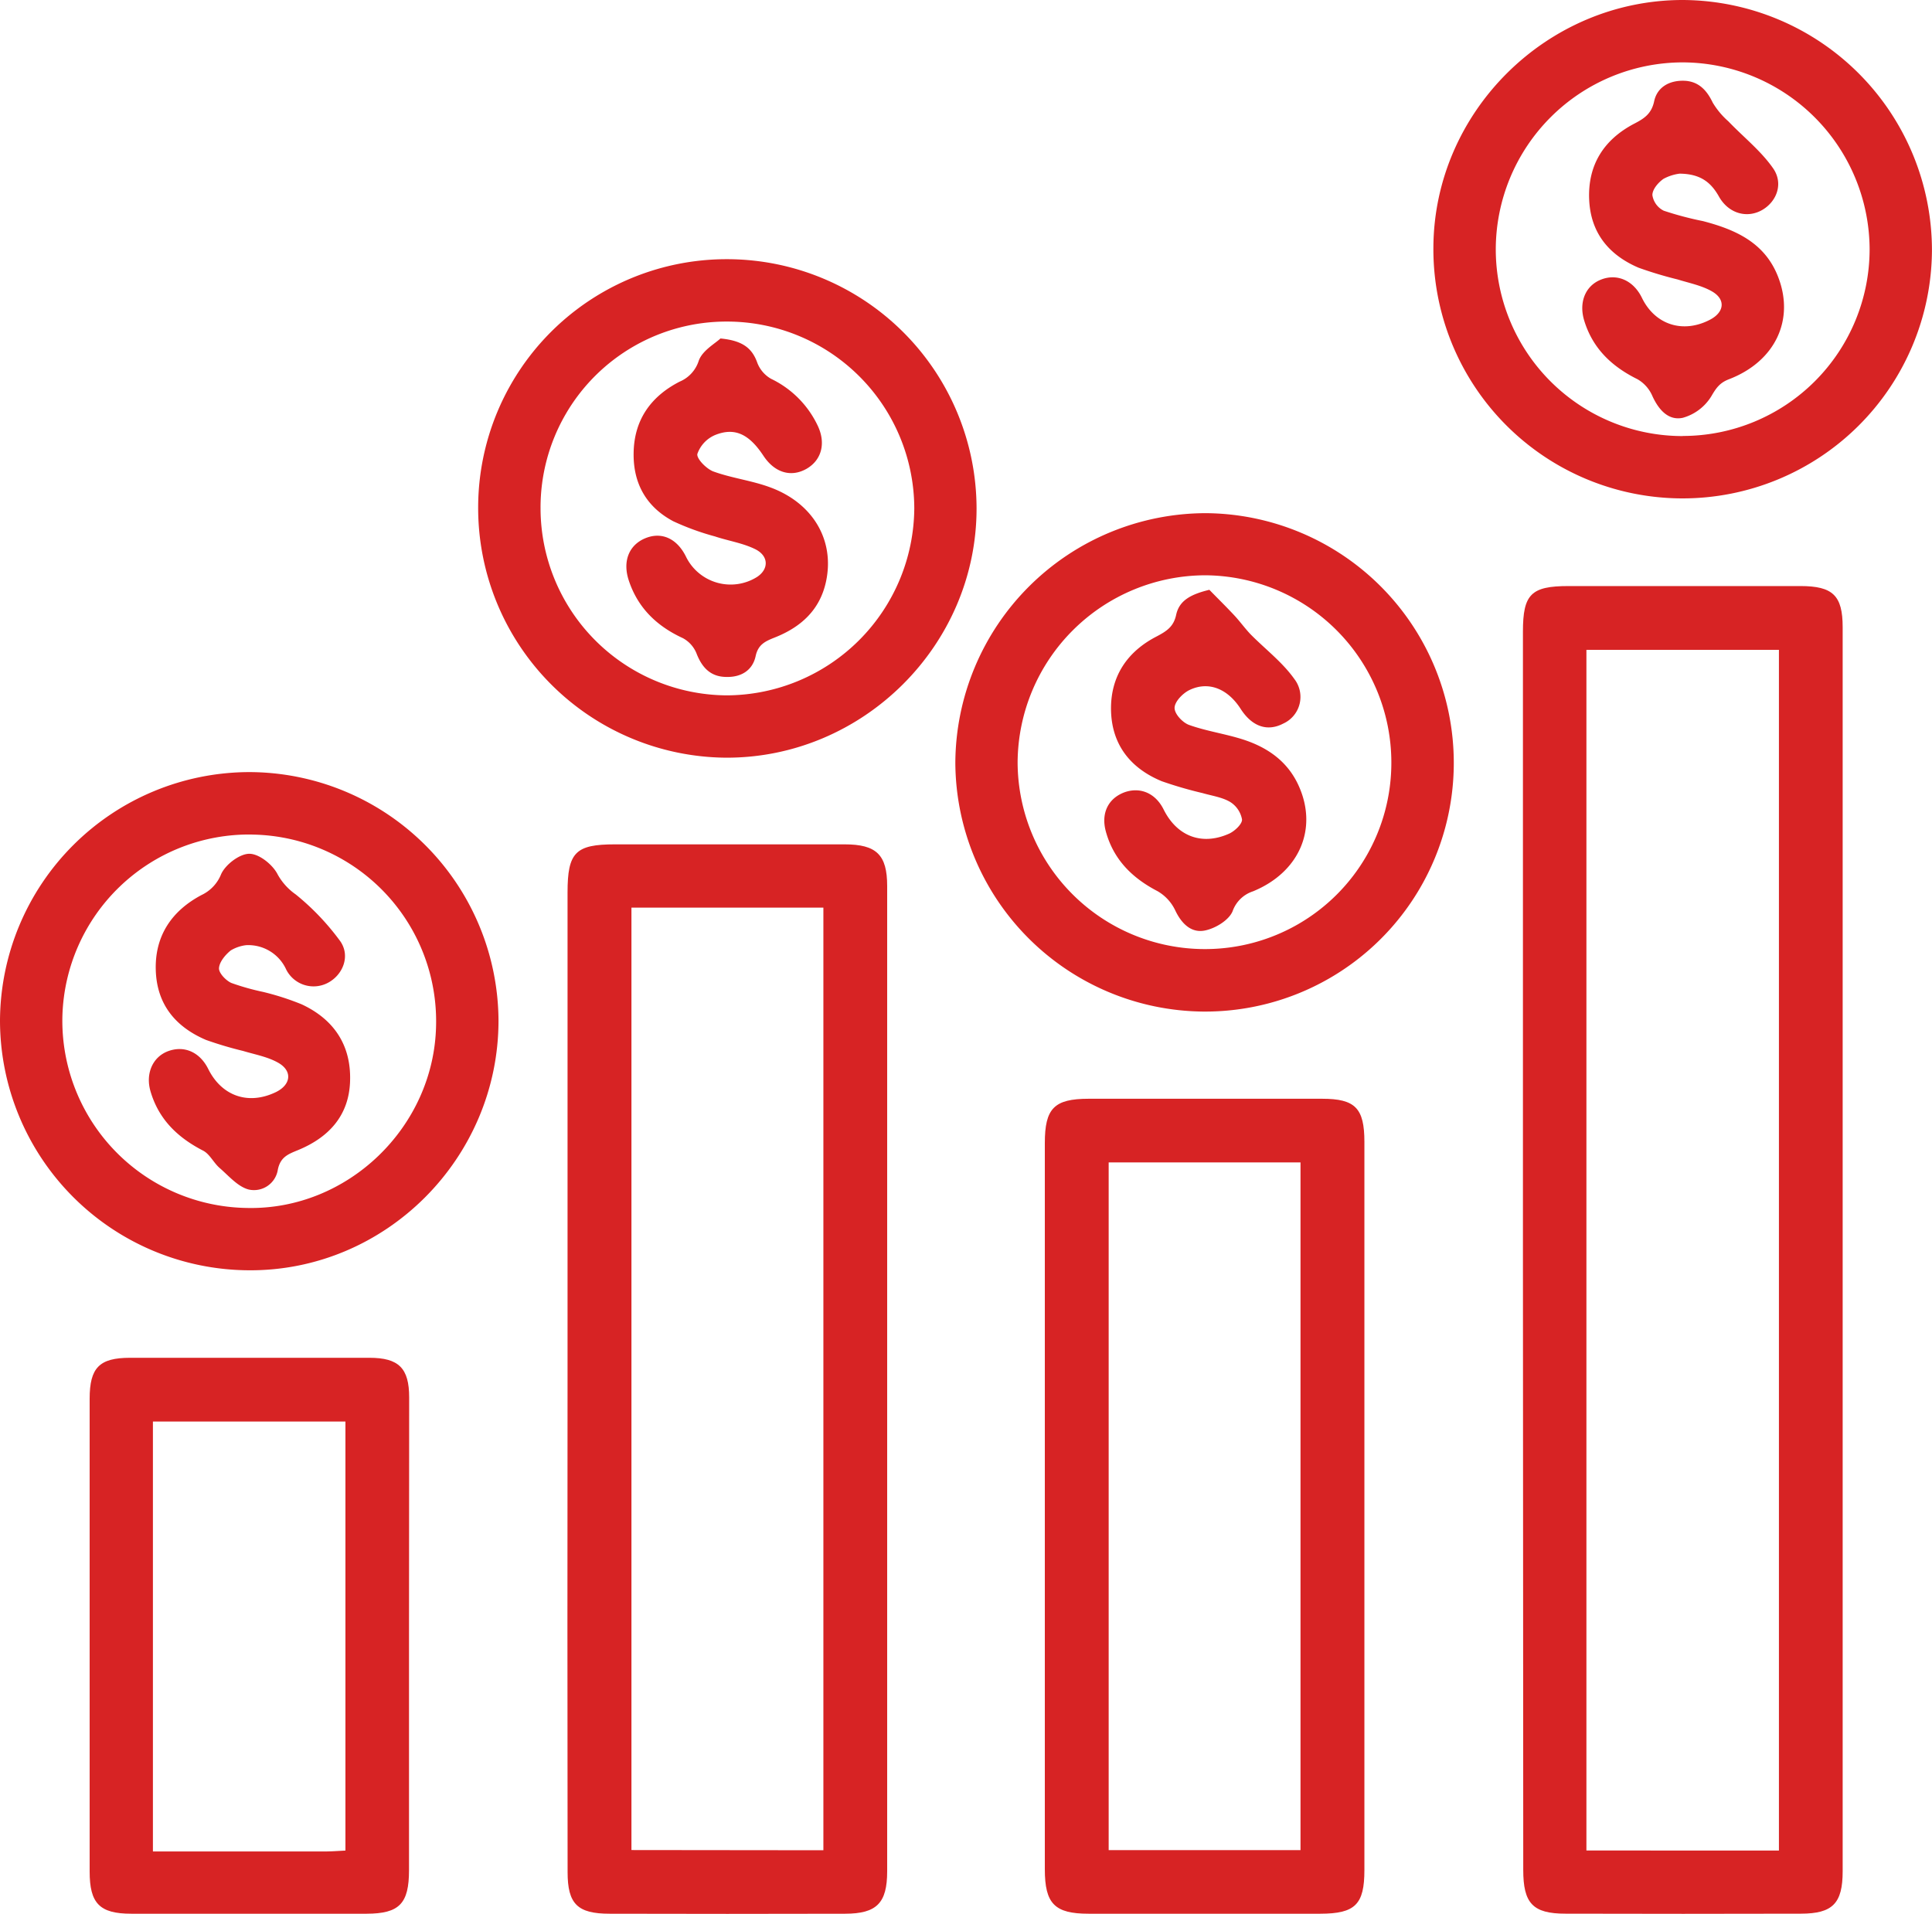
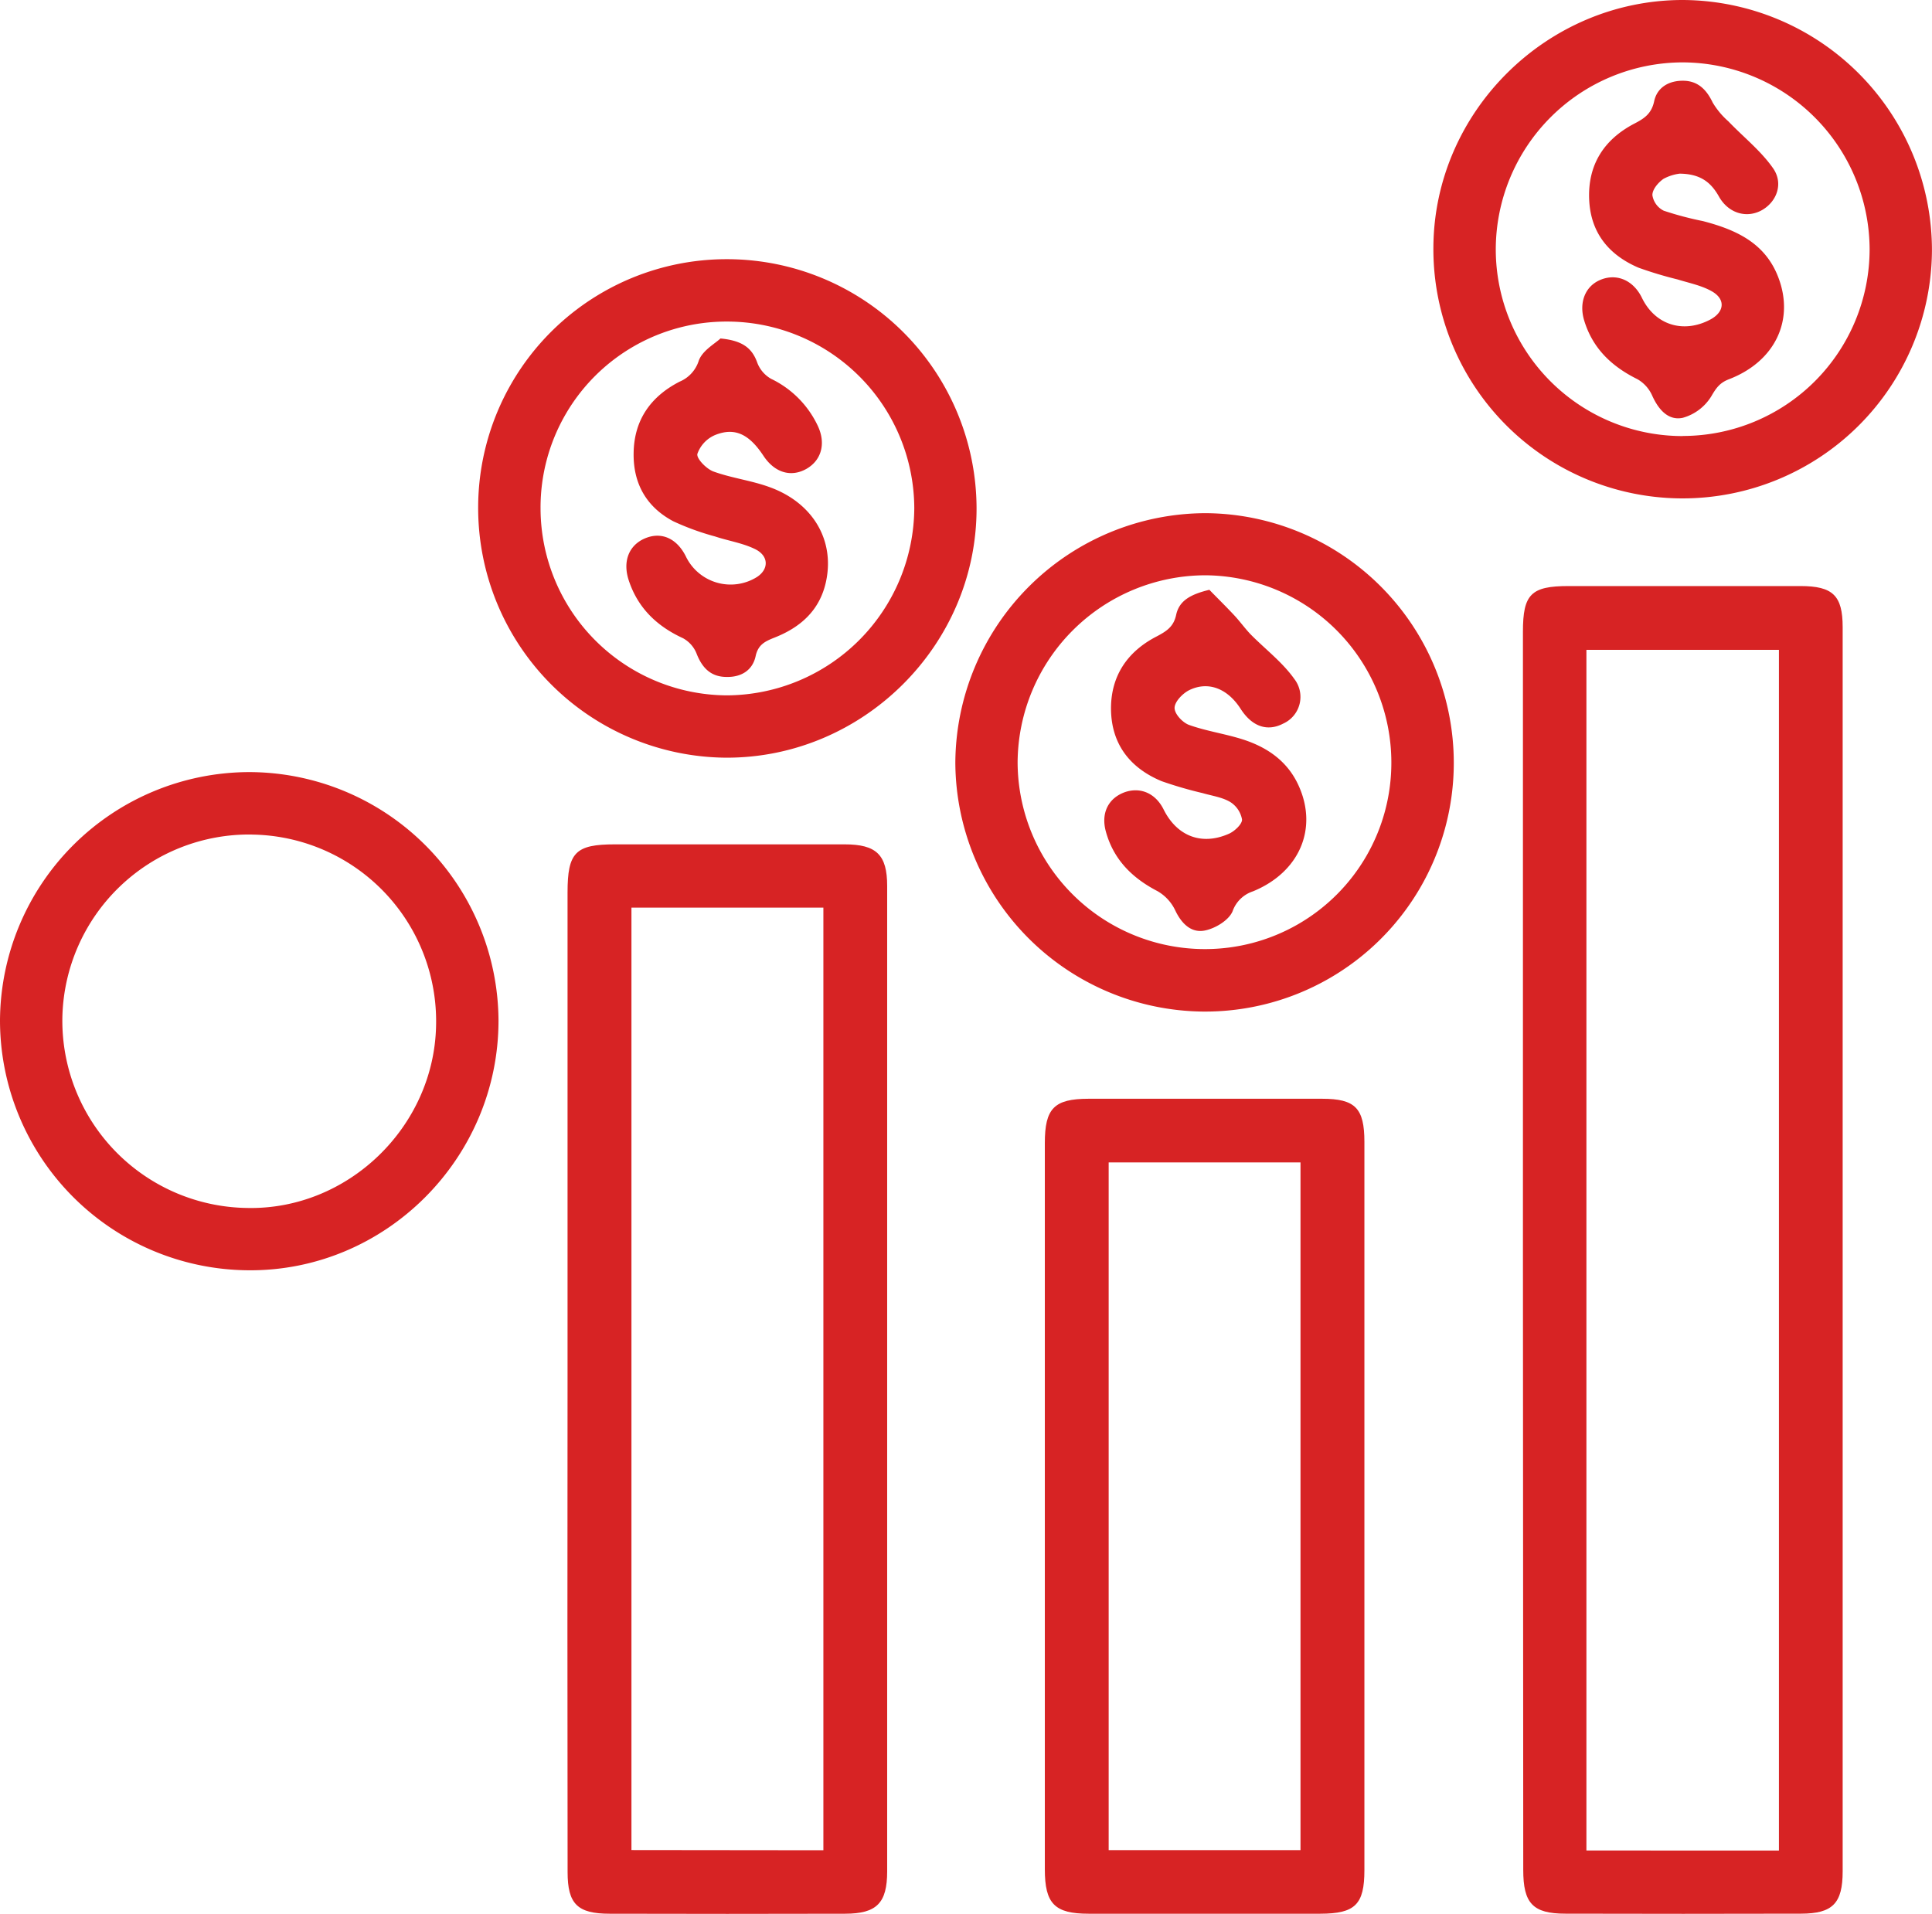
<svg xmlns="http://www.w3.org/2000/svg" id="Layer_1" data-name="Layer 1" viewBox="0 0 371.32 367.87">
  <defs>
    <style>.cls-1{fill:#d72324;}</style>
  </defs>
  <path class="cls-1" d="M-5066.33,1229.91V1111.28c0-7.2,1.56-8.77,8.76-8.77H-5013c6.24,0,8.12,1.83,8.12,7.91v239.14c0,6.15-1.92,8.13-8,8.14q-22.64.06-45.27,0c-6.3,0-8.12-2-8.12-8.41Zm49.2,115.65V1114.77h-37v230.79Z" transform="translate(5359.03 -989.86)" />
  <path class="cls-1" d="M-5249.95,1255v-93.58c0-7.71,1.52-9.26,9.09-9.26h44.16c6.11,0,8.18,2,8.18,8q0,94.69,0,189.4c0,6.09-2,8.14-8.07,8.15q-22.64.06-45.28,0c-6.19,0-8.07-1.89-8.07-8Q-5250,1302.32-5249.95,1255Zm49.17,90.51V1164.32h-36.89v181.15Z" transform="translate(5359.03 -989.86)" />
  <path class="cls-1" d="M-5096.8,1279.72q0,34.8,0,69.61c0,6.61-1.78,8.37-8.48,8.38q-22.26,0-44.53,0c-6.53,0-8.41-1.93-8.41-8.55q0-69.79,0-139.58c0-6.68,1.8-8.51,8.39-8.52q22.45,0,44.9,0c6.38,0,8.13,1.81,8.13,8.31Q-5096.78,1244.55-5096.8,1279.72Zm-49.15-66.42v132.19h36.87V1213.3Z" transform="translate(5359.03 -989.86)" />
-   <path class="cls-1" d="M-5280.42,1304.45q0,22.44,0,44.88c0,6.43-1.84,8.36-8.14,8.38q-22.62,0-45.24,0c-6.11,0-8-2-8-8.11q0-45.43,0-90.87c0-6,1.88-7.87,7.76-7.88h46c5.66,0,7.65,2,7.65,7.62Q-5280.4,1281.46-5280.42,1304.45Zm-12.22,41.12V1263.1h-37v82.64h33.45C-5295,1345.73-5293.95,1345.63-5292.64,1345.57Z" transform="translate(5359.03 -989.86)" />
  <path class="cls-1" d="M-5267.13,1087.4a47.76,47.76,0,0,1,47.89-47.72,48,48,0,0,1,47.9,47.82c.06,26.34-21.79,48.1-48.19,48A48,48,0,0,1-5267.13,1087.4Zm47.86-35.73a35.74,35.74,0,0,0-35.87,35.85,36,36,0,0,0,35.83,36,36.2,36.2,0,0,0,36-36A36,36,0,0,0-5219.27,1051.67Z" transform="translate(5359.03 -989.86)" />
  <path class="cls-1" d="M-5079.62,1136.54a47.79,47.79,0,0,1-48.24,47.76,48.08,48.08,0,0,1-47.56-47.8,48.23,48.23,0,0,1,48.16-48A48,48,0,0,1-5079.62,1136.54Zm-12-.1a36,36,0,0,0-35.83-36,36.17,36.17,0,0,0-36,35.94,36,36,0,0,0,35.93,35.91A35.8,35.8,0,0,0-5091.62,1136.44Z" transform="translate(5359.03 -989.86)" />
  <path class="cls-1" d="M-5035.79,1085.66a47.9,47.9,0,0,1-47.75-48.3c.16-26,21.76-47.47,47.89-47.5a48.12,48.12,0,0,1,47.93,48.2A47.93,47.93,0,0,1-5035.79,1085.66Zm.18-12a35.92,35.92,0,0,0,35.91-35.9,36.05,36.05,0,0,0-35.95-35.91,36,36,0,0,0-35.9,36A35.91,35.91,0,0,0-5035.61,1073.68Z" transform="translate(5359.03 -989.86)" />
  <path class="cls-1" d="M-5311.16,1138.27a48,48,0,0,1,47.94,47.76c0,26.48-21.7,48.21-48.07,48a48.05,48.05,0,0,1-47.74-48A48,48,0,0,1-5311.16,1138.27Zm.54,12a35.92,35.92,0,0,0-36.42,35,36,36,0,0,0,35.41,36.78c19.41.47,36-15.52,36.41-35A35.88,35.88,0,0,0-5310.62,1150.28Z" transform="translate(5359.03 -989.86)" />
  <path class="cls-1" d="M-5220.56,1054.92c4.26.41,6.09,1.86,7.09,4.7a6,6,0,0,0,2.65,3.06,19,19,0,0,1,9,9.11c1.54,3.34.66,6.51-2.16,8.16-3,1.73-6.17.78-8.32-2.48-2.73-4.13-5.47-5.52-9.27-4a6.16,6.16,0,0,0-3.43,3.64c-.19.91,1.75,2.89,3.09,3.38,3.49,1.27,7.28,1.72,10.78,3,8.32,3,12.54,10.17,10.87,18.09-1.16,5.53-4.86,8.84-9.87,10.82-1.81.72-3.19,1.33-3.67,3.58-.59,2.73-2.77,4.06-5.58,4-3,0-4.69-1.72-5.76-4.46a5.8,5.8,0,0,0-2.65-3c-5-2.3-8.66-5.81-10.4-11.11-1.22-3.71.07-6.83,3.23-8.11s6.13.12,7.83,3.68a9.55,9.55,0,0,0,13.6,3.78c2.26-1.48,2.29-4-.31-5.32-2.41-1.2-5.2-1.61-7.78-2.47a49.85,49.85,0,0,1-8-2.91c-5.17-2.74-7.74-7.26-7.63-13.16.1-6.37,3.33-10.85,8.84-13.68a6.49,6.49,0,0,0,3.69-4.06C-5224,1057.21-5221.59,1055.9-5220.56,1054.92Z" transform="translate(5359.03 -989.86)" />
  <path class="cls-1" d="M-5126.6,1103.23c1.6,1.64,3.24,3.25,4.81,4.93,1.07,1.15,2,2.45,3.07,3.58,2.83,2.88,6.16,5.39,8.46,8.64a5.63,5.63,0,0,1-2.15,8.57c-3.06,1.59-6,.57-8.19-2.86-2.48-3.85-6.16-5.35-9.81-3.6-1.27.61-2.82,2.19-2.87,3.39s1.54,2.87,2.77,3.32c3.38,1.21,7,1.71,10.44,2.82,4.64,1.51,8.49,4.16,10.61,8.81,3.78,8.27.21,16.68-8.75,20.36a6.19,6.19,0,0,0-3.92,3.82c-.71,1.73-3.32,3.31-5.33,3.71-2.61.53-4.49-1.32-5.7-3.88a8.42,8.42,0,0,0-3.43-3.7c-4.9-2.55-8.46-6.11-9.92-11.52-.94-3.53.53-6.38,3.72-7.51,3-1,5.86.25,7.4,3.34,2.58,5.17,7.35,7,12.6,4.65,1.07-.49,2.52-1.85,2.47-2.72a5,5,0,0,0-2.28-3.37c-1.55-.92-3.5-1.18-5.29-1.7a77.28,77.28,0,0,1-7.87-2.29c-6.07-2.52-9.65-7.1-9.74-13.78-.07-6.45,3.16-11.18,8.84-14.08,1.88-1,3.19-1.85,3.68-4.11C-5132.39,1105.29-5130.18,1104.1-5126.6,1103.23Z" transform="translate(5359.03 -989.86)" />
  <path class="cls-1" d="M-5036.23,1023.24a8.87,8.87,0,0,0-3.09,1c-1,.7-2.13,2-2.13,3.12a4,4,0,0,0,2.18,3,62.89,62.89,0,0,0,7.54,2c6.21,1.62,11.84,4.1,14.41,10.63,3.28,8.31-.5,16.34-9.42,19.77-1.77.68-2.46,1.68-3.39,3.28a9.4,9.4,0,0,1-5.48,4.13c-2.77.59-4.66-1.57-5.86-4.23a6.82,6.82,0,0,0-2.85-3.19c-4.93-2.44-8.59-5.89-10.23-11.26-1.06-3.47.18-6.61,3.09-7.83,3.14-1.32,6.35.06,8,3.45,2.52,5.19,7.9,6.92,13.09,4.2,2.74-1.43,3.06-3.88.39-5.43-2-1.15-4.39-1.61-6.64-2.31a75.88,75.88,0,0,1-7.48-2.25c-5.71-2.44-9.23-6.7-9.5-13.12-.28-6.67,2.84-11.5,8.61-14.54,1.94-1,3.36-1.9,3.88-4.33.57-2.69,2.86-4,5.65-3.95s4.43,1.73,5.61,4.21a15,15,0,0,0,3,3.59c2.87,3,6.23,5.64,8.58,9,2.07,2.94.72,6.44-2.09,8.05s-6.37.77-8.27-2.54C-5030.17,1024.93-5032.19,1023.27-5036.23,1023.24Z" transform="translate(5359.03 -989.86)" />
-   <path class="cls-1" d="M-5311.74,1171.54a7.5,7.5,0,0,0-2.93,1c-1.05.84-2.2,2.22-2.27,3.42-.05.93,1.31,2.36,2.37,2.84a46.8,46.8,0,0,0,6.09,1.72,51.91,51.91,0,0,1,7.43,2.39c6.25,2.91,9.56,7.93,9.3,14.86-.24,6.6-4.15,10.75-10,13.16-1.87.77-3.38,1.31-3.88,3.75a4.64,4.64,0,0,1-5.59,3.83c-2.09-.54-3.82-2.6-5.58-4.13-1.17-1-1.91-2.69-3.2-3.35-4.89-2.52-8.52-6-10.1-11.39-1-3.41.41-6.61,3.36-7.72,3.12-1.16,6.12.17,7.73,3.41,2.62,5.27,7.78,7,13.05,4.43,2.89-1.43,3.18-4.09.33-5.66-2-1.12-4.43-1.55-6.68-2.23a71.38,71.38,0,0,1-7.13-2.12c-5.85-2.5-9.45-6.82-9.65-13.41s3.06-11.41,8.81-14.45a7.49,7.49,0,0,0,3.75-4c.83-1.85,3.56-3.93,5.44-3.92s4.5,2.1,5.44,4a11.45,11.45,0,0,0,3.45,3.81,47.9,47.9,0,0,1,8.57,9c2,2.89.46,6.51-2.39,8a5.89,5.89,0,0,1-8-2.55A8,8,0,0,0-5311.74,1171.54Z" transform="translate(5359.03 -989.86)" />
</svg>